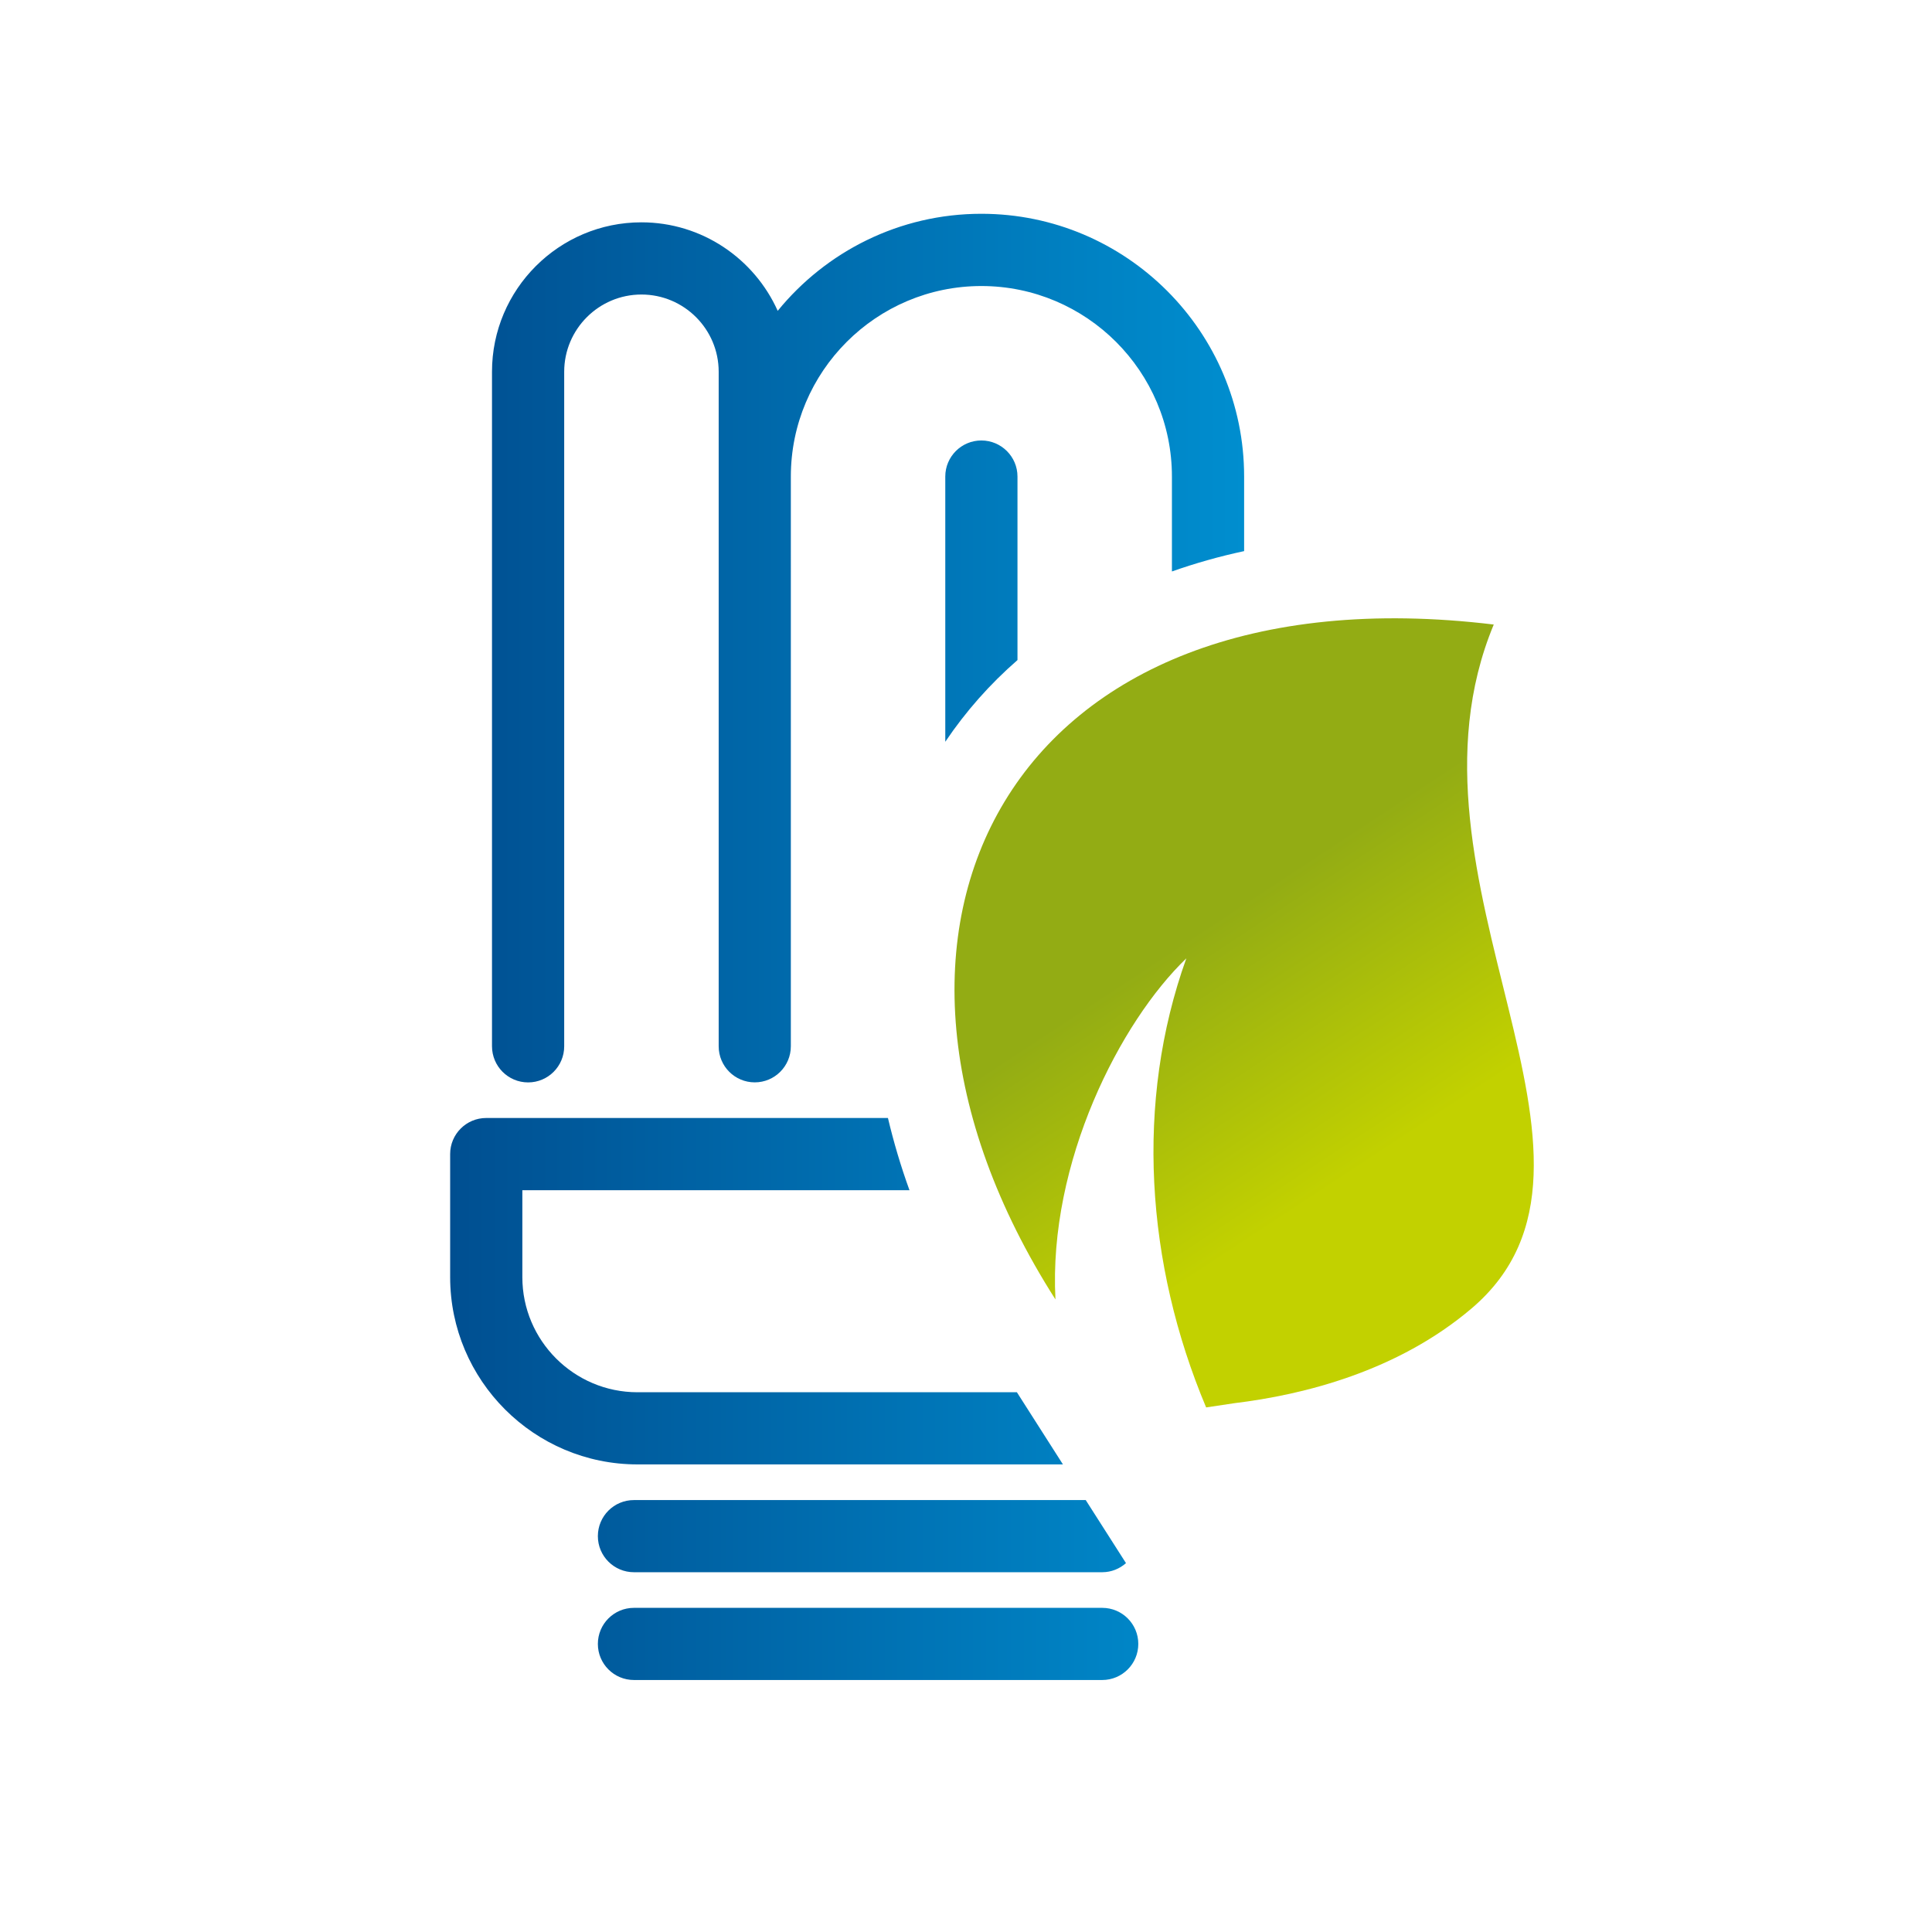
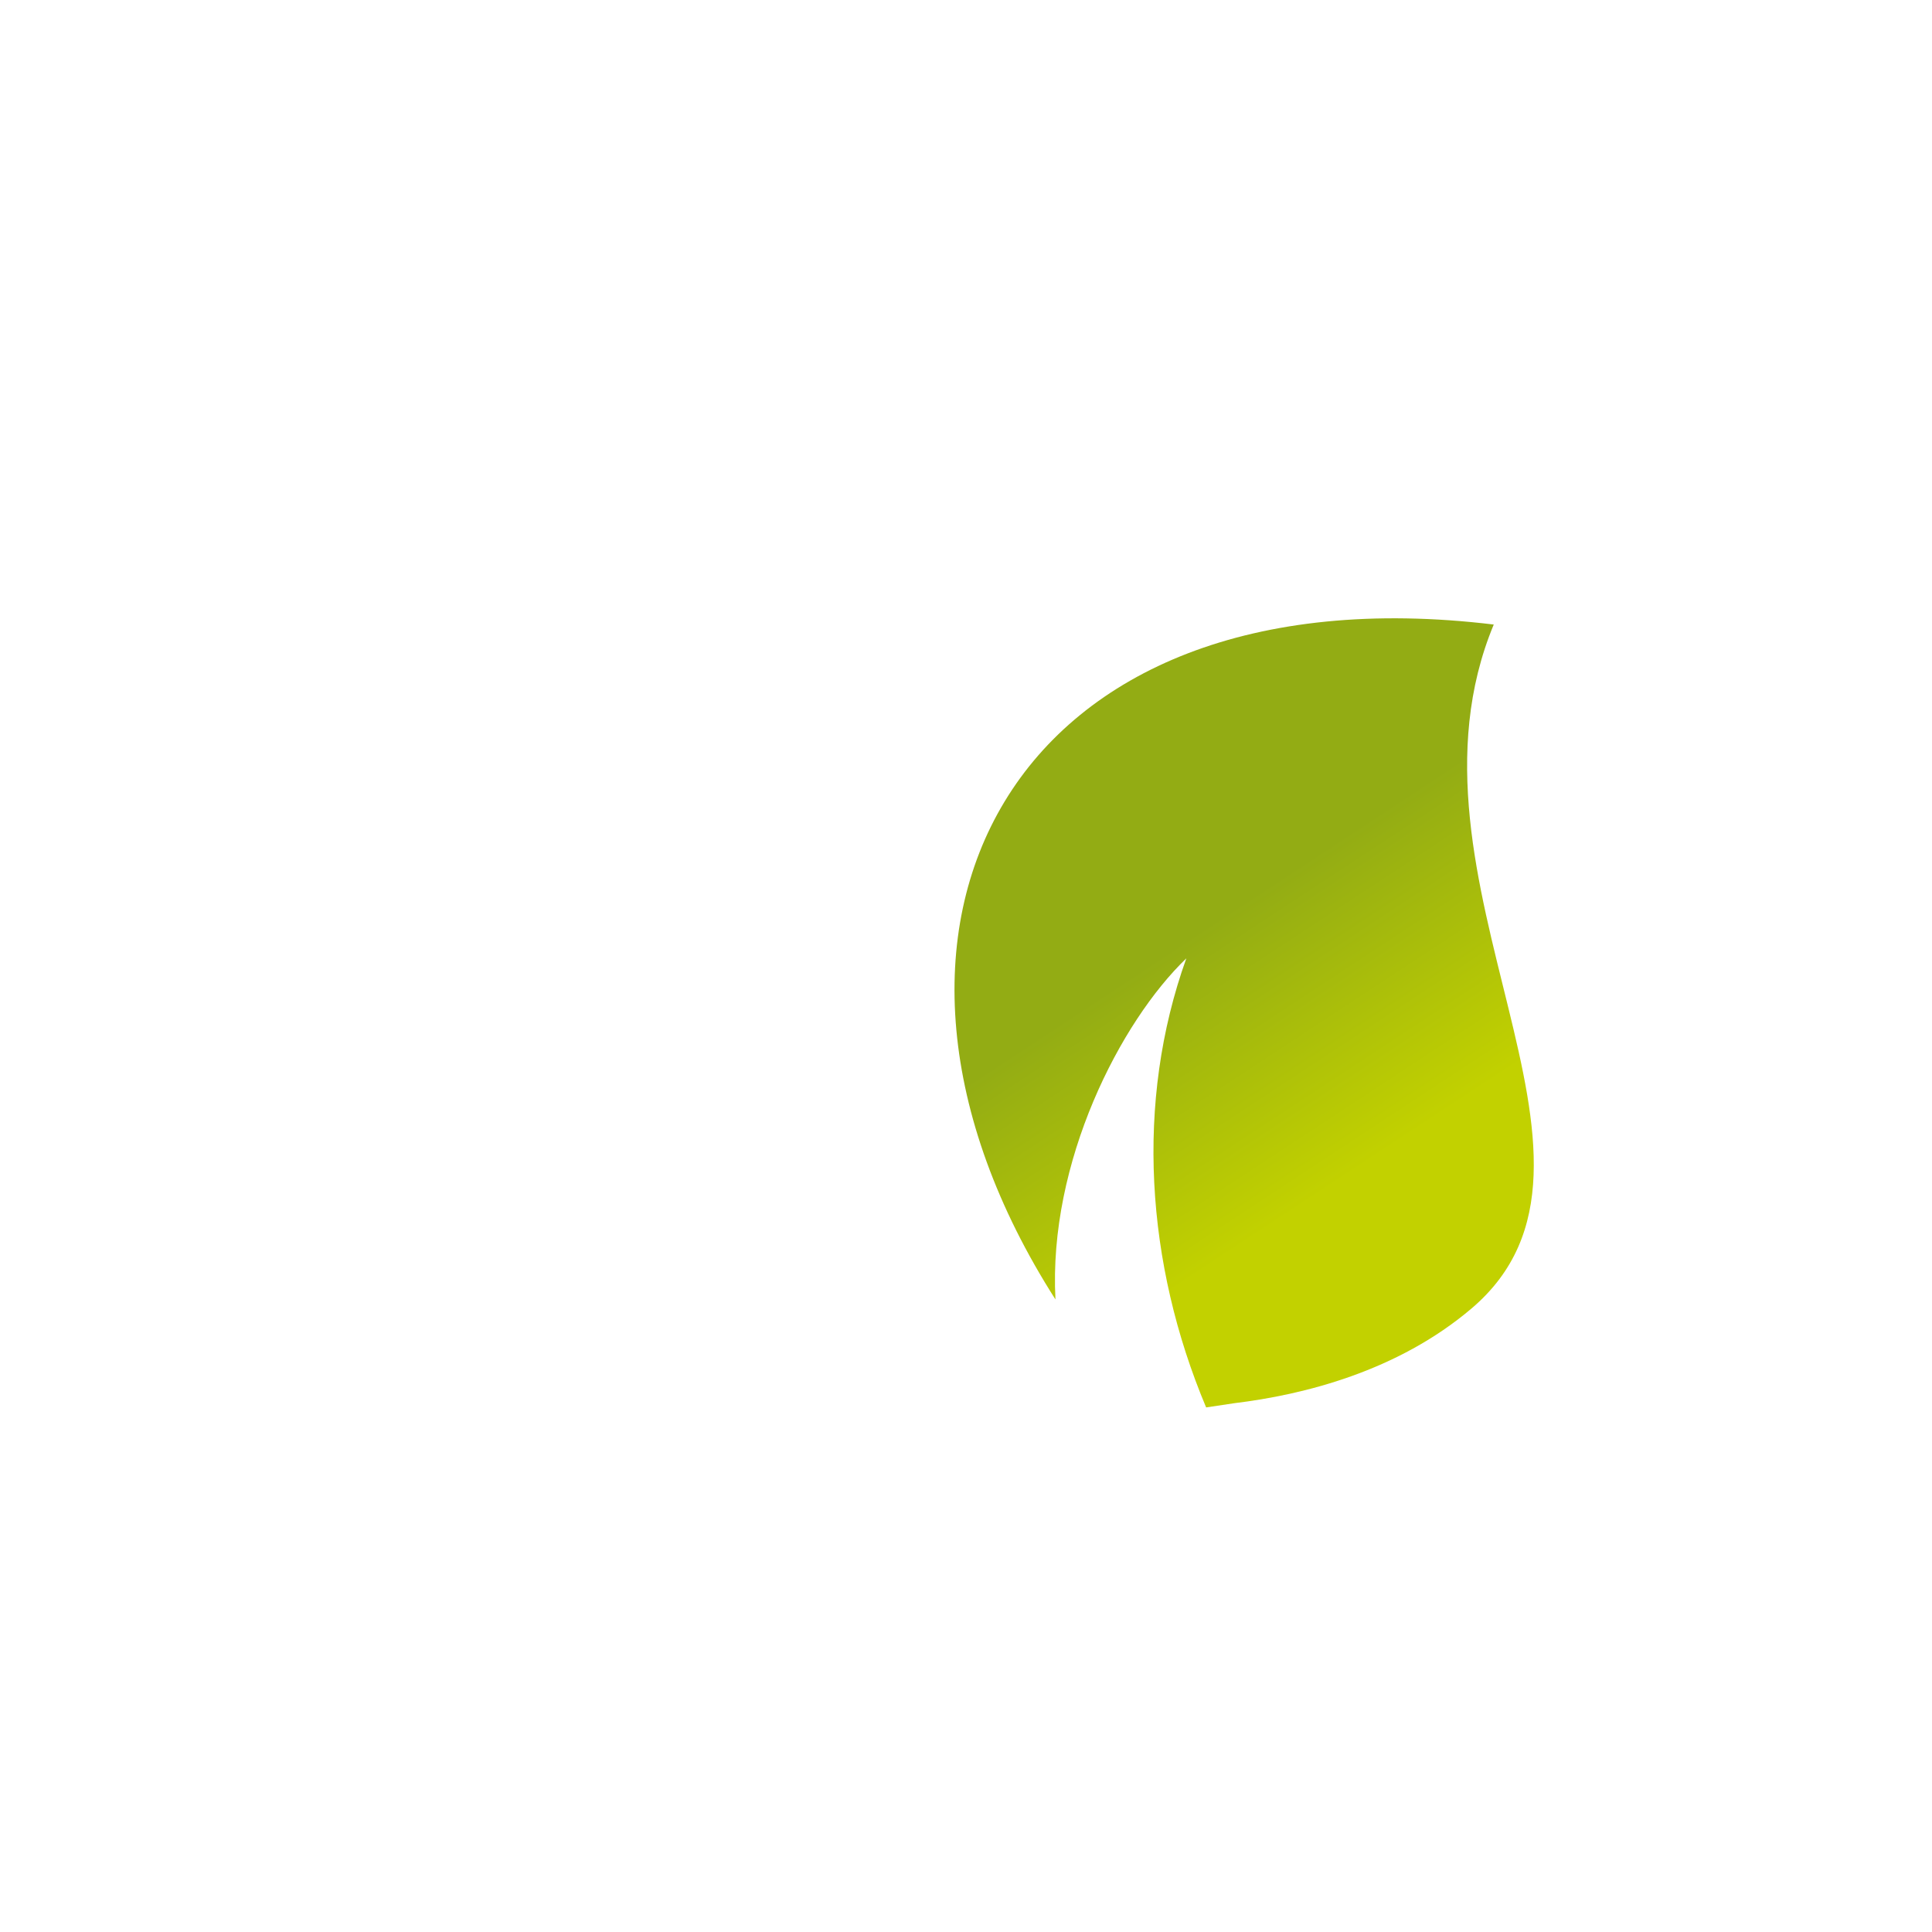
<svg xmlns="http://www.w3.org/2000/svg" id="Warstwa_1" x="0px" y="0px" viewBox="0 0 425.2 425.2" style="enable-background:new 0 0 425.2 425.2;" xml:space="preserve">
  <style type="text/css">	.st0{fill:url(#SVGID_1_);}	.st1{fill-rule:evenodd;clip-rule:evenodd;fill:url(#SVGID_00000178889756290169794890000013804894412933108615_);}</style>
  <g>
    <linearGradient id="SVGID_1_" gradientUnits="userSpaceOnUse" x1="99.062" y1="208.404" x2="273.811" y2="208.404">
      <stop offset="0" style="stop-color:#004F91" />
      <stop offset="1" style="stop-color:#008ECF" />
    </linearGradient>
-     <path class="st0" d="M223.93,104.88v40.39c-6.05,5.27-11.37,11.27-15.89,17.98v-58.37c0-4.39,3.56-7.94,7.94-7.94  S223.93,100.5,223.93,104.88z M131.58,338.08c0,4.39,3.56,7.94,7.94,7.94h103.06c2.01,0,3.83-0.77,5.23-2l-8.86-13.88h-99.42  C135.13,330.13,131.58,333.69,131.58,338.08z M233.94,322.3l-10.14-15.89h-83.5c-13.97,0-25.34-11.36-25.34-25.33v-19.14h85.2  c-1.93-5.32-3.49-10.62-4.74-15.89h-88.41c-4.39,0-7.94,3.56-7.94,7.94v27.08c0,22.73,18.49,41.22,41.23,41.22H233.94z   M242.58,353.86H139.52c-4.39,0-7.94,3.56-7.94,7.94c0,4.39,3.56,7.94,7.94,7.94h103.06c4.39,0,7.94-3.56,7.94-7.94  C250.52,357.41,246.97,353.86,242.58,353.86z M116.23,238.22c4.39,0,7.94-3.56,7.94-7.94V81.82c0-9.37,7.62-17,17-17s17,7.62,17,17  v23.06v125.39c0,4.39,3.56,7.94,7.94,7.94s7.94-3.56,7.94-7.94V104.88c0-23.12,18.81-41.93,41.93-41.93  c23.13,0,41.94,18.81,41.94,41.93v20.89c5.07-1.79,10.37-3.3,15.89-4.48v-16.42c0-31.88-25.94-57.82-57.83-57.82  c-18.06,0-34.21,8.34-44.82,21.36c-5.14-11.46-16.64-19.48-30-19.48c-18.13,0-32.88,14.75-32.88,32.88v148.45  C108.29,234.67,111.84,238.22,116.23,238.22z" />
    <linearGradient id="SVGID_00000042698724400181070030000016540062808699808389_" gradientUnits="userSpaceOnUse" x1="206.113" y1="301.82" x2="228.064" y2="254.452" gradientTransform="matrix(0.439 -0.898 1.147 0.561 -122.125 262.898)">
      <stop offset="0" style="stop-color:#C2D100" />
      <stop offset="1" style="stop-color:#93AC14" />
    </linearGradient>
    <path style="fill-rule:evenodd;clip-rule:evenodd;fill:url(#SVGID_00000042698724400181070030000016540062808699808389_);" d="  M265.45,309.75c-13.3-31.6-15.7-67.24-4.36-98.83c-14.53,13.95-30.41,44.88-28.8,75.07c-51.91-81.29-10.09-161.43,96.46-148.54l0,0  c-23.42,56.34,33.5,117.93-4.91,150.54c-16.27,13.81-36.9,18.98-52.2,20.83L265.45,309.75z" />
  </g>
</svg>